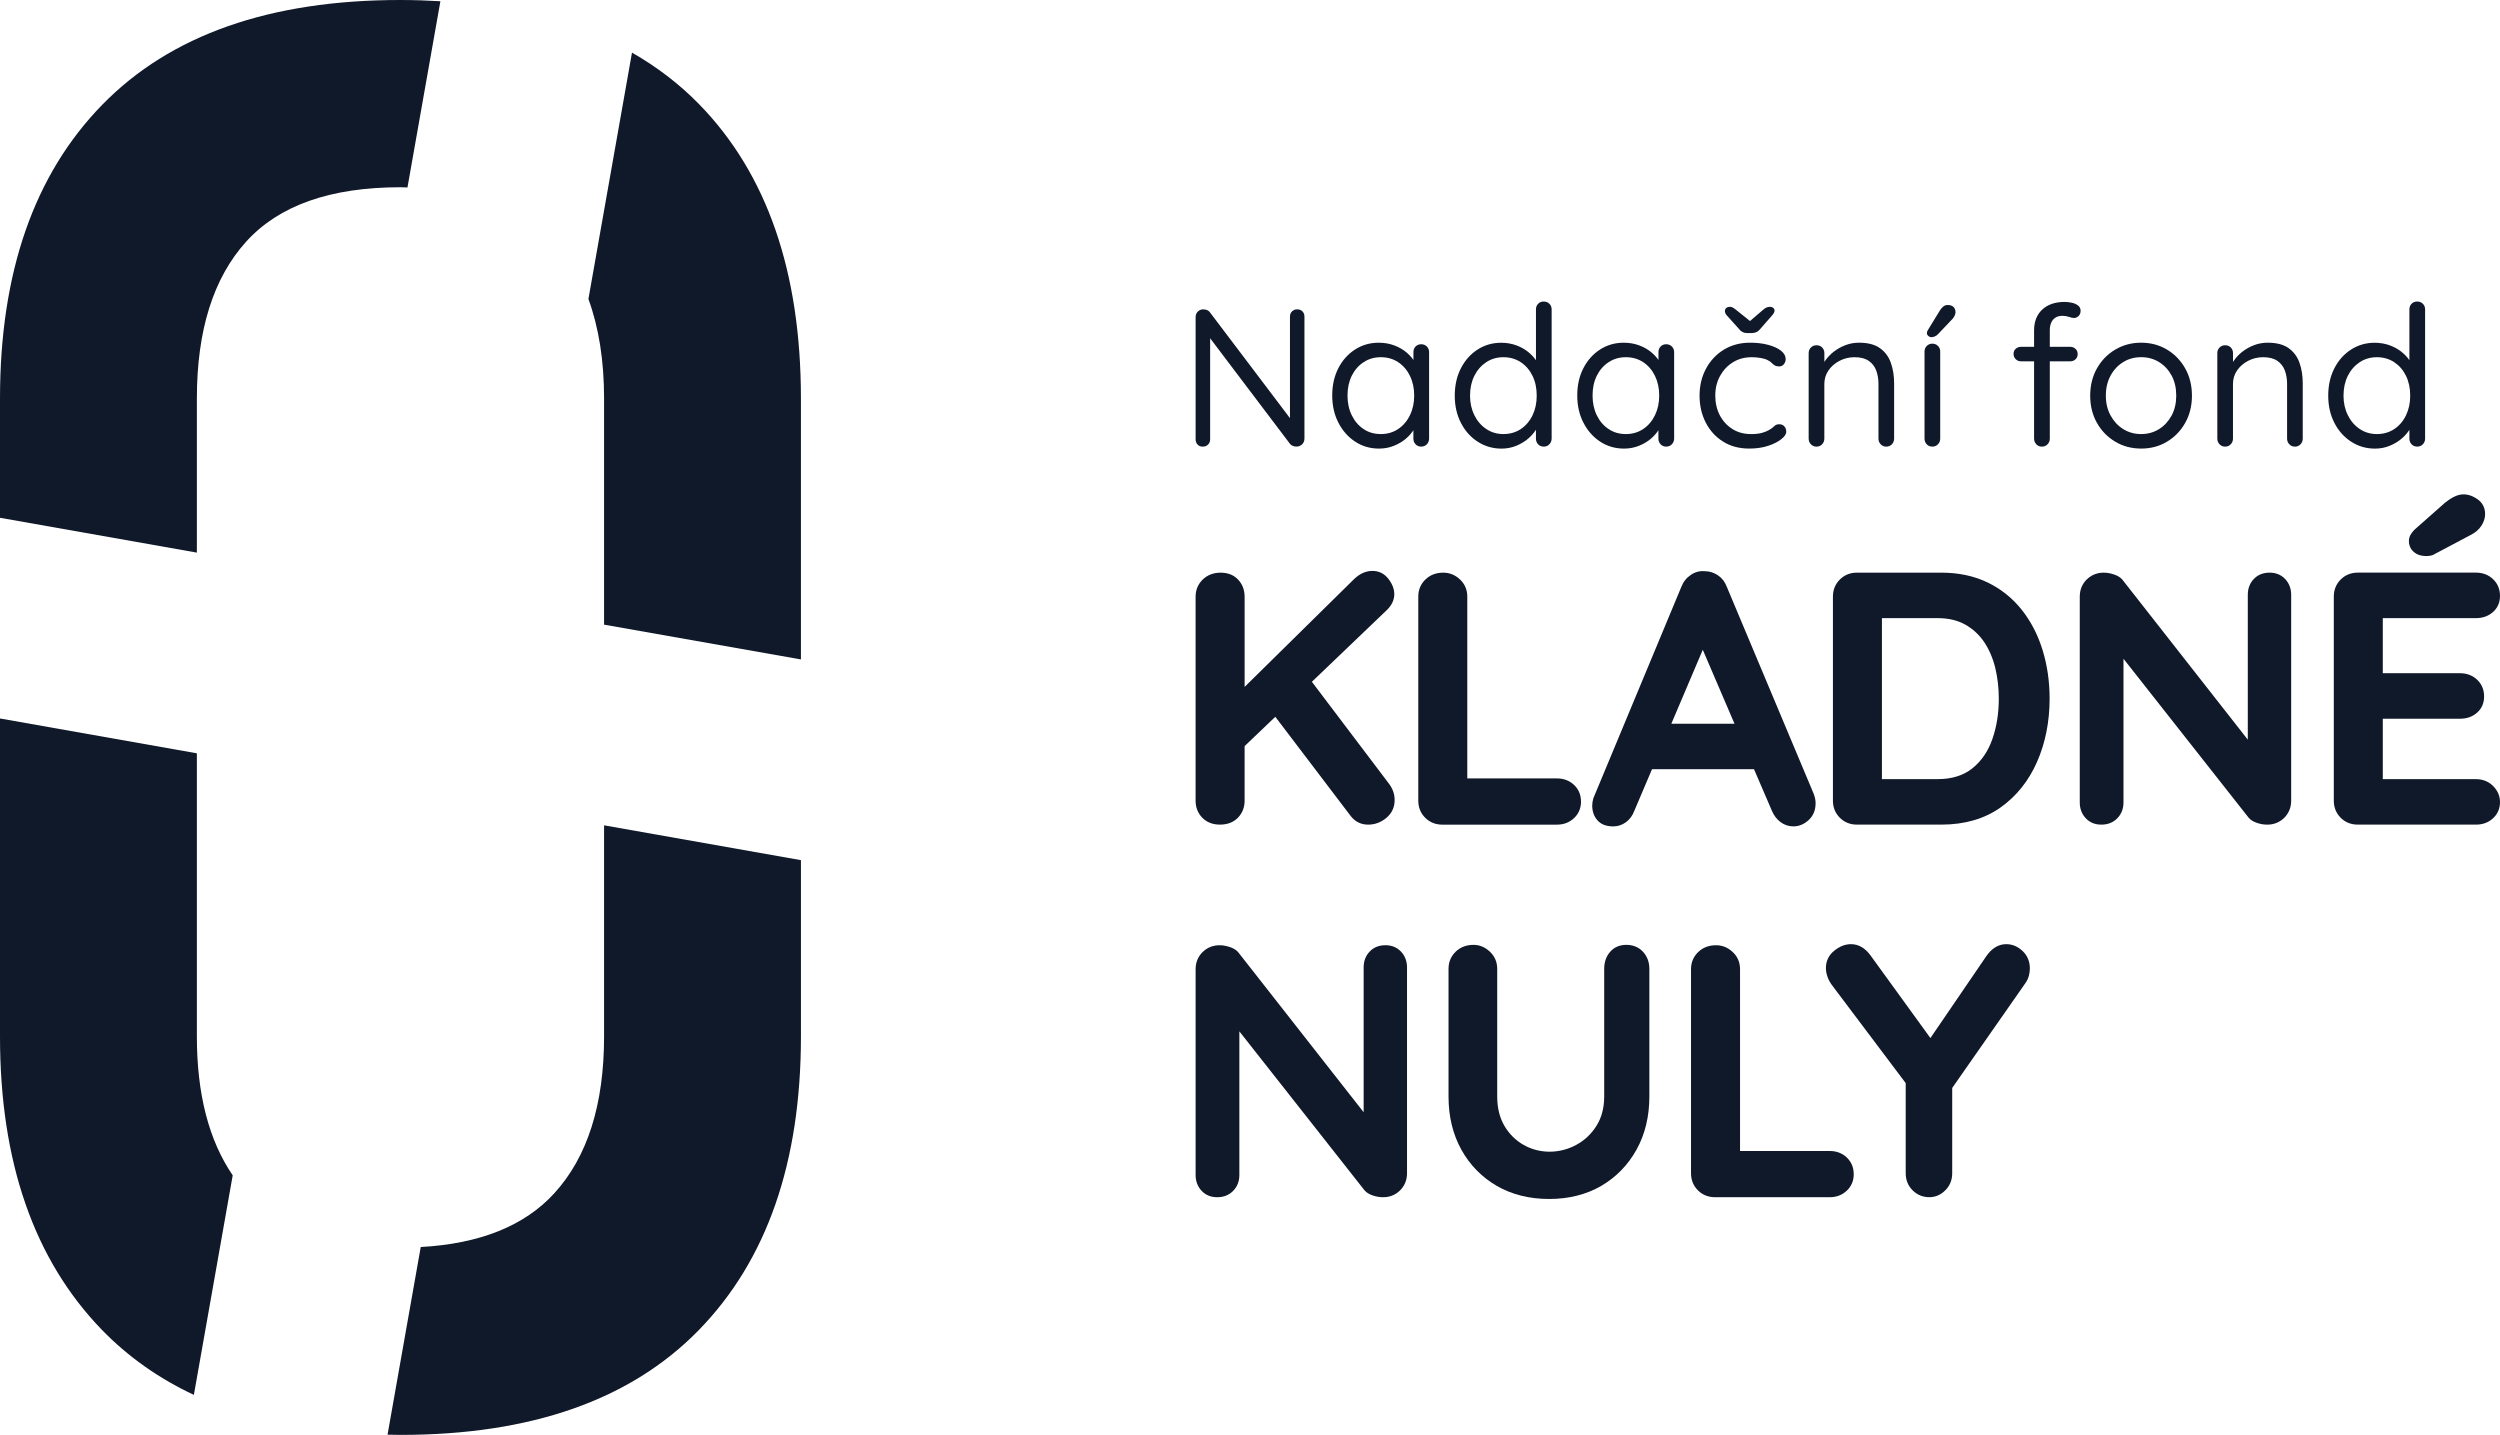
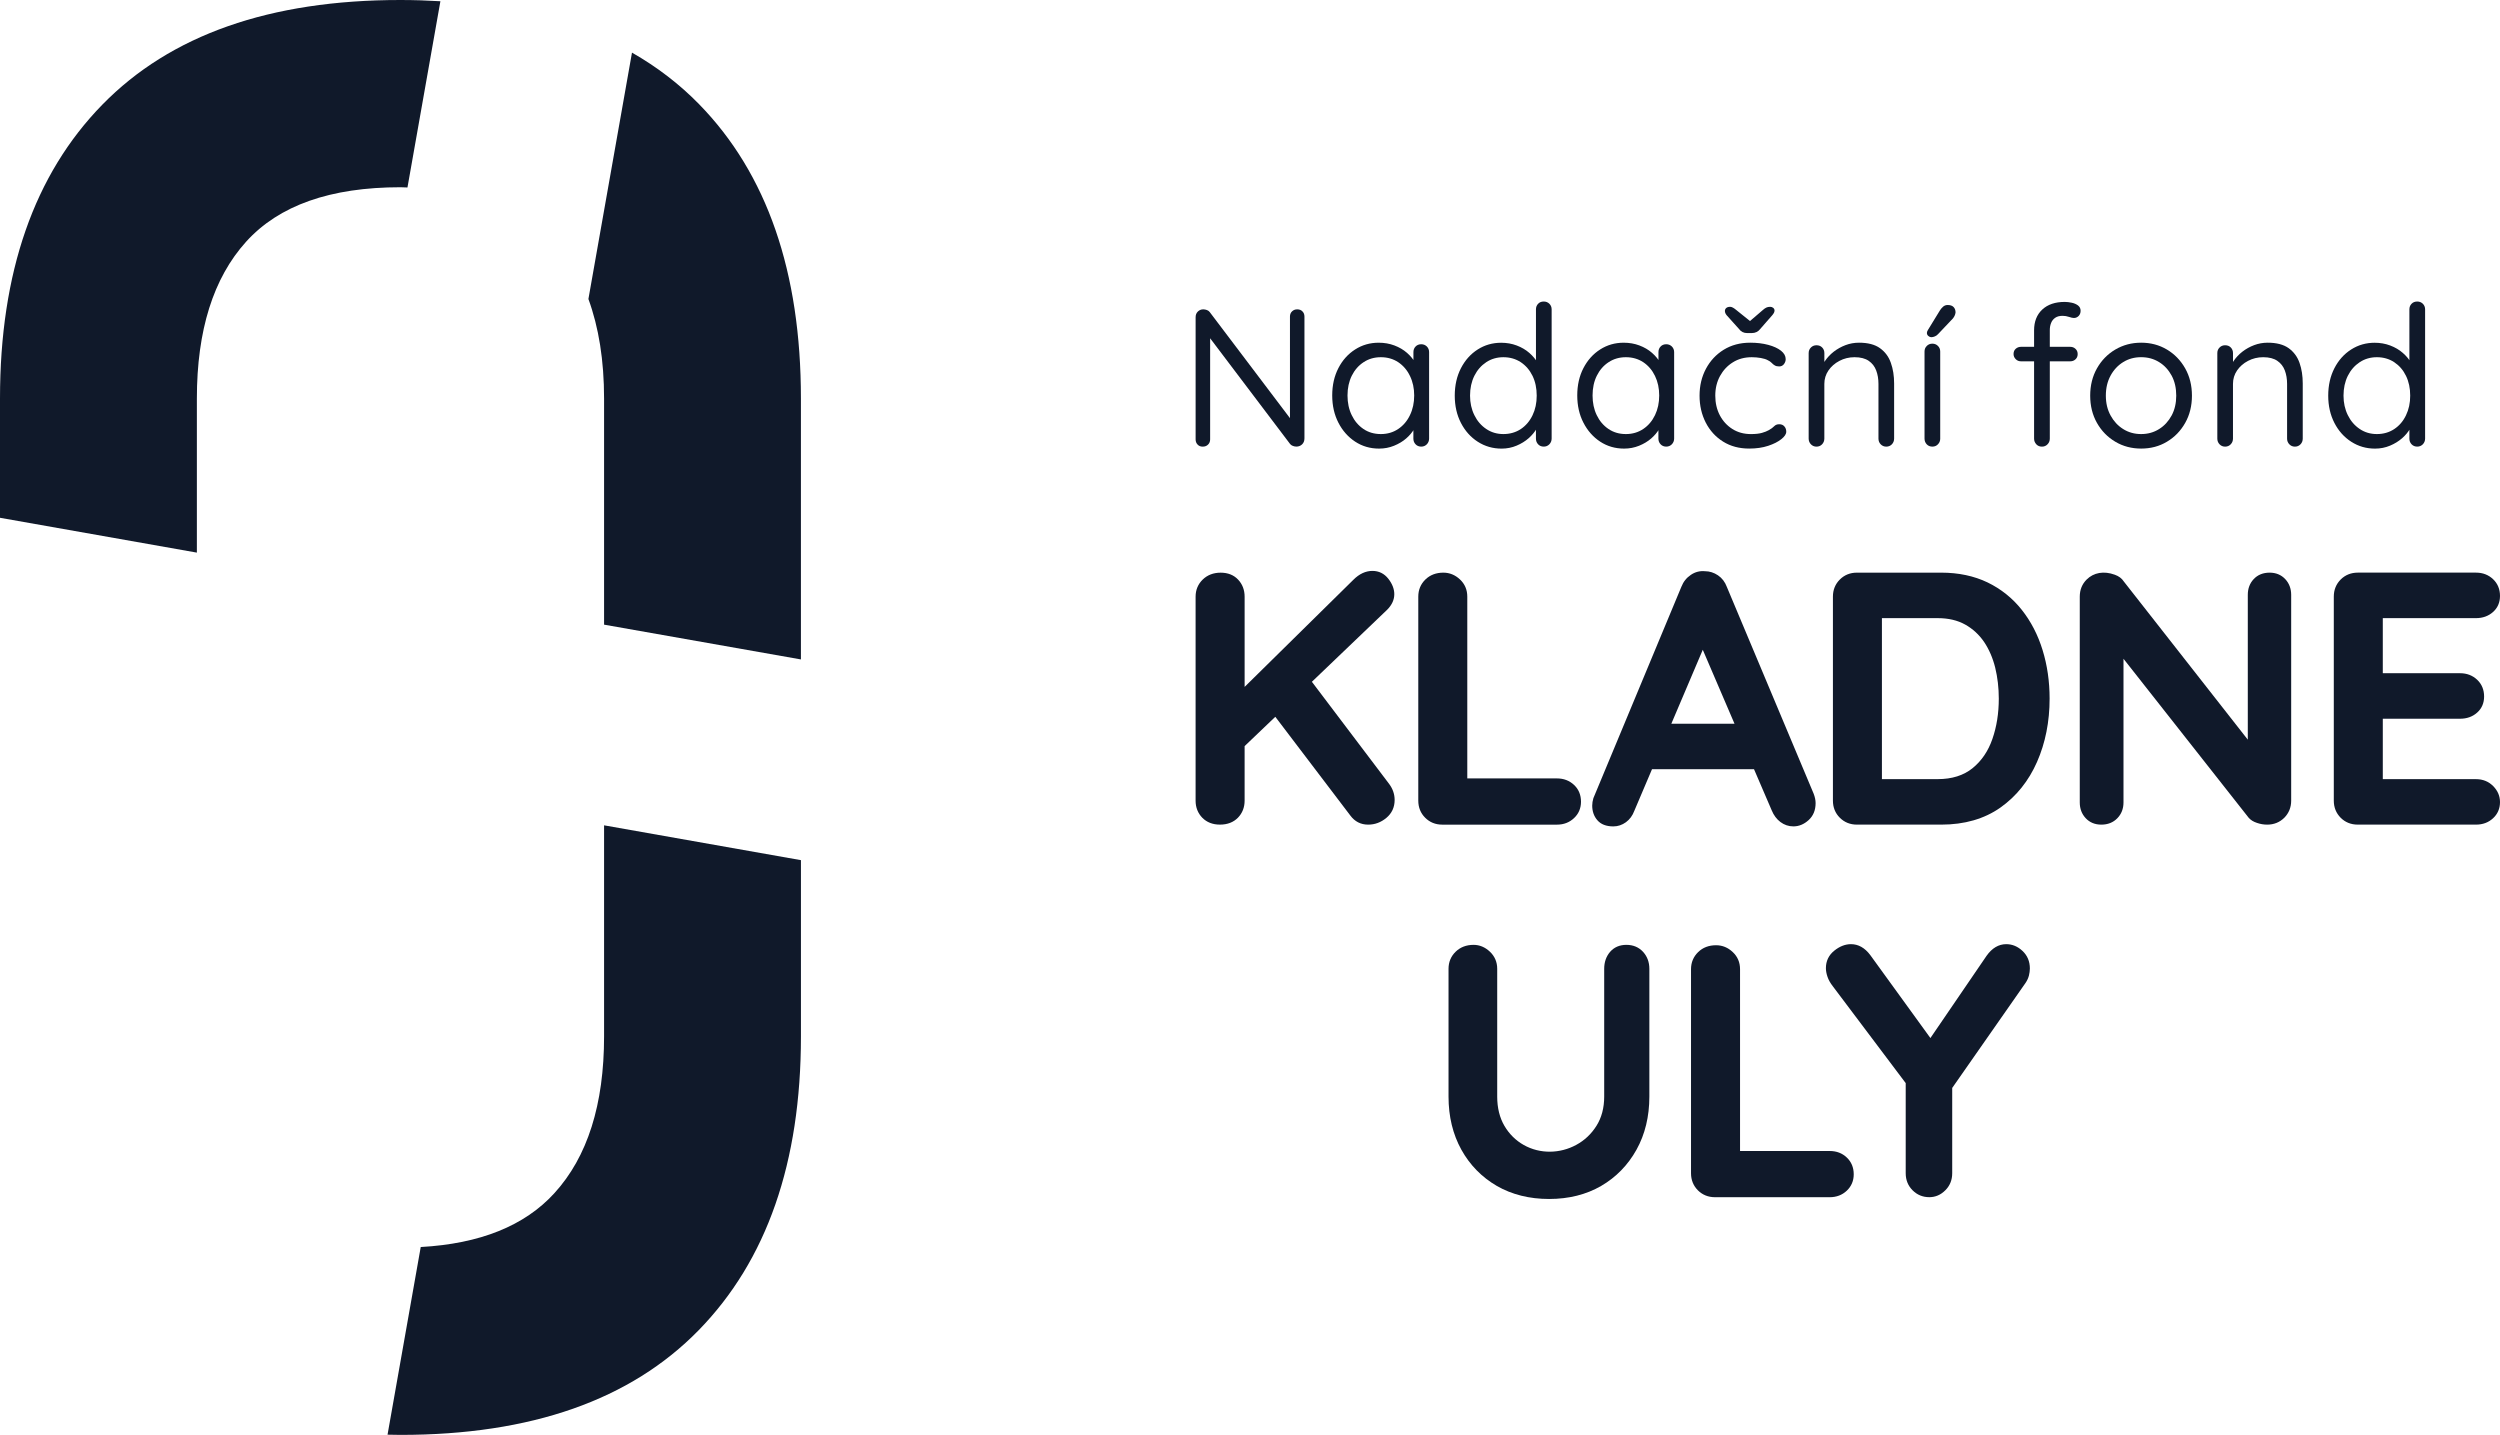
<svg xmlns="http://www.w3.org/2000/svg" xmlns:xlink="http://www.w3.org/1999/xlink" version="1.1" id="Vrstva_1" x="0px" y="0px" width="116.066px" height="66.618px" viewBox="0 0 116.066 66.618" xml:space="preserve">
  <g>
    <defs>
      <rect id="SVGID_1_" width="116.066" height="66.618" />
    </defs>
    <clipPath id="SVGID_2_">
      <use xlink:href="#SVGID_1_" overflow="visible" />
    </clipPath>
    <path clip-path="url(#SVGID_2_)" fill="#10192A" d="M29.341,2.443l-2.023,11.439c0.479,1.311,0.727,2.845,0.727,4.621v10.497   l9.139,1.615V18.504c0-5.885-1.575-10.439-4.726-13.665C31.544,3.903,30.502,3.107,29.341,2.443" />
    <path clip-path="url(#SVGID_2_)" fill="#10192A" d="M9.14,25.656v-7.153c0-3.166,0.762-5.593,2.285-7.28   c1.523-1.687,3.912-2.53,7.167-2.53c0.112,0,0.215,0.009,0.325,0.011l1.529-8.646C19.843,0.021,19.227,0,18.592,0   C12.529,0,7.915,1.621,4.749,4.861C1.583,8.103,0,12.649,0,18.503v5.536L9.14,25.656z" />
-     <path clip-path="url(#SVGID_2_)" fill="#10192A" d="M10.804,54.567C9.698,52.947,9.14,50.8,9.14,48.116V34.974L0,33.356v14.76   c0,5.823,1.575,10.363,4.727,13.62c1.208,1.246,2.634,2.254,4.274,3.023L10.804,54.567z" />
    <path clip-path="url(#SVGID_2_)" fill="#10192A" d="M28.045,38.317v9.798c0,3.166-0.769,5.594-2.307,7.28   c-1.384,1.519-3.456,2.347-6.205,2.5l-1.541,8.712c0.199,0.004,0.397,0.01,0.6,0.01c6.063,0,10.677-1.618,13.844-4.859   c3.164-3.24,4.749-7.788,4.749-13.643v-8.181L28.045,38.317z" />
    <path clip-path="url(#SVGID_2_)" fill="#10192A" d="M60.224,14.362c0.103,0,0.187,0.032,0.246,0.097   c0.062,0.062,0.091,0.144,0.091,0.24v5.653c0,0.116-0.037,0.208-0.109,0.278c-0.072,0.069-0.162,0.104-0.265,0.104   c-0.054,0-0.108-0.011-0.163-0.031c-0.055-0.021-0.097-0.051-0.128-0.088L56,15.464l0.182-0.109v5.044   c0,0.098-0.032,0.179-0.096,0.241c-0.063,0.064-0.146,0.096-0.249,0.096c-0.099,0-0.177-0.031-0.237-0.096   c-0.061-0.062-0.092-0.144-0.092-0.241v-5.672c0-0.109,0.035-0.197,0.105-0.264c0.07-0.067,0.153-0.101,0.25-0.101   c0.055,0,0.111,0.012,0.169,0.032c0.058,0.021,0.101,0.053,0.132,0.096l3.842,5.079l-0.118,0.146v-5.017   c0-0.097,0.031-0.178,0.095-0.24C60.047,14.395,60.127,14.362,60.224,14.362" />
    <path clip-path="url(#SVGID_2_)" fill="#10192A" d="M65.984,15.982c0.103,0,0.188,0.035,0.26,0.105   c0.068,0.069,0.104,0.157,0.104,0.26v4.014c0,0.104-0.036,0.192-0.104,0.265c-0.071,0.072-0.157,0.109-0.26,0.109   c-0.109,0-0.197-0.037-0.265-0.109s-0.101-0.16-0.101-0.265v-0.863l0.174-0.019c0,0.133-0.045,0.279-0.137,0.437   s-0.215,0.305-0.373,0.441c-0.158,0.138-0.345,0.249-0.561,0.337s-0.447,0.133-0.697,0.133c-0.412,0-0.781-0.108-1.109-0.323   c-0.328-0.216-0.588-0.509-0.778-0.879s-0.287-0.792-0.287-1.266c0-0.479,0.097-0.902,0.287-1.27   c0.19-0.368,0.45-0.656,0.778-0.865c0.328-0.21,0.691-0.313,1.092-0.313c0.261,0,0.504,0.042,0.729,0.127s0.42,0.199,0.588,0.346   c0.166,0.146,0.297,0.307,0.392,0.481c0.093,0.177,0.142,0.354,0.142,0.529l-0.238-0.055v-0.992c0-0.103,0.033-0.19,0.101-0.26   C65.787,16.018,65.875,15.982,65.984,15.982 M64.109,20.152c0.303,0,0.571-0.079,0.805-0.236s0.416-0.371,0.545-0.642   c0.132-0.27,0.197-0.575,0.197-0.915c0-0.334-0.065-0.636-0.197-0.905c-0.129-0.271-0.312-0.482-0.545-0.639   c-0.233-0.153-0.502-0.231-0.805-0.231c-0.299,0-0.564,0.075-0.797,0.228c-0.234,0.152-0.419,0.361-0.552,0.628   c-0.133,0.268-0.2,0.574-0.2,0.92c0,0.34,0.064,0.646,0.196,0.915c0.13,0.271,0.312,0.484,0.545,0.642S63.805,20.152,64.109,20.152   " />
    <path clip-path="url(#SVGID_2_)" fill="#10192A" d="M71.672,13.999c0.104,0,0.189,0.034,0.26,0.104   c0.069,0.069,0.105,0.156,0.105,0.259v5.999c0,0.104-0.036,0.192-0.105,0.265c-0.07,0.072-0.156,0.109-0.26,0.109   c-0.109,0-0.197-0.037-0.264-0.109c-0.067-0.072-0.1-0.16-0.1-0.265v-0.863l0.172-0.064c0,0.146-0.045,0.299-0.137,0.46   c-0.091,0.161-0.216,0.311-0.372,0.45c-0.159,0.14-0.345,0.255-0.561,0.346s-0.448,0.138-0.697,0.138   c-0.405,0-0.774-0.106-1.106-0.319c-0.33-0.212-0.59-0.504-0.781-0.874s-0.287-0.792-0.287-1.265c0-0.48,0.096-0.905,0.287-1.275   s0.449-0.66,0.777-0.869c0.328-0.21,0.691-0.313,1.092-0.313c0.256,0,0.496,0.042,0.721,0.127c0.224,0.085,0.42,0.199,0.587,0.346   c0.167,0.146,0.299,0.307,0.396,0.481c0.098,0.177,0.146,0.354,0.146,0.529l-0.236-0.055v-2.978c0-0.103,0.032-0.189,0.1-0.259   C71.475,14.033,71.562,13.999,71.672,13.999 M69.797,20.152c0.303,0,0.572-0.077,0.807-0.231c0.232-0.155,0.414-0.367,0.545-0.639   c0.131-0.27,0.195-0.573,0.195-0.913c0-0.347-0.064-0.653-0.195-0.921c-0.131-0.267-0.312-0.477-0.545-0.633   c-0.234-0.153-0.504-0.231-0.807-0.231c-0.298,0-0.564,0.078-0.796,0.231c-0.235,0.156-0.419,0.366-0.552,0.633   c-0.133,0.268-0.2,0.574-0.2,0.921c0,0.333,0.067,0.636,0.2,0.905c0.133,0.271,0.316,0.484,0.552,0.642   C69.232,20.073,69.499,20.152,69.797,20.152" />
    <path clip-path="url(#SVGID_2_)" fill="#10192A" d="M77.359,15.982c0.103,0,0.188,0.035,0.26,0.105   c0.068,0.069,0.105,0.157,0.105,0.26v4.014c0,0.104-0.037,0.192-0.105,0.265c-0.071,0.072-0.157,0.109-0.26,0.109   c-0.11,0-0.197-0.037-0.264-0.109c-0.068-0.072-0.101-0.16-0.101-0.265v-0.863l0.173-0.019c0,0.133-0.045,0.279-0.137,0.437   s-0.215,0.305-0.372,0.441c-0.158,0.138-0.345,0.249-0.56,0.337c-0.218,0.088-0.449,0.133-0.697,0.133   c-0.414,0-0.783-0.108-1.111-0.323c-0.328-0.216-0.586-0.509-0.777-0.879s-0.287-0.792-0.287-1.266c0-0.479,0.096-0.902,0.287-1.27   c0.191-0.368,0.449-0.656,0.777-0.865c0.328-0.21,0.691-0.313,1.093-0.313c0.261,0,0.503,0.042,0.728,0.127   s0.422,0.199,0.588,0.346c0.167,0.146,0.298,0.307,0.392,0.481c0.095,0.177,0.142,0.354,0.142,0.529l-0.237-0.055v-0.992   c0-0.103,0.032-0.19,0.101-0.26C77.162,16.018,77.249,15.982,77.359,15.982 M75.484,20.152c0.303,0,0.572-0.079,0.806-0.236   s0.415-0.371,0.546-0.642c0.13-0.27,0.195-0.575,0.195-0.915c0-0.334-0.065-0.636-0.195-0.905   c-0.131-0.271-0.312-0.482-0.546-0.639c-0.233-0.153-0.503-0.231-0.806-0.231c-0.299,0-0.563,0.075-0.797,0.228   c-0.234,0.152-0.418,0.361-0.551,0.628c-0.134,0.268-0.199,0.574-0.199,0.92c0,0.34,0.063,0.646,0.194,0.915   c0.13,0.271,0.312,0.484,0.546,0.642S75.18,20.152,75.484,20.152" />
    <path clip-path="url(#SVGID_2_)" fill="#10192A" d="M81.256,15.91c0.309,0,0.589,0.034,0.838,0.101   c0.248,0.066,0.446,0.157,0.592,0.272c0.146,0.116,0.217,0.246,0.217,0.392c0,0.079-0.025,0.155-0.08,0.229   c-0.055,0.071-0.129,0.108-0.219,0.108c-0.086,0-0.154-0.015-0.205-0.046c-0.052-0.029-0.101-0.069-0.146-0.118   c-0.046-0.049-0.108-0.091-0.187-0.128c-0.074-0.042-0.18-0.074-0.318-0.1c-0.141-0.024-0.279-0.036-0.419-0.036   c-0.335,0-0.628,0.079-0.878,0.237c-0.254,0.157-0.451,0.37-0.598,0.637c-0.146,0.267-0.219,0.57-0.219,0.91   s0.071,0.644,0.21,0.911c0.14,0.267,0.334,0.479,0.582,0.637c0.249,0.158,0.537,0.237,0.865,0.237c0.213,0,0.383-0.02,0.51-0.056   c0.128-0.036,0.233-0.078,0.319-0.127c0.109-0.061,0.191-0.122,0.25-0.183c0.058-0.06,0.135-0.091,0.232-0.091   c0.103,0,0.184,0.034,0.24,0.101c0.059,0.066,0.087,0.148,0.087,0.246c0,0.109-0.075,0.225-0.228,0.345   c-0.152,0.122-0.356,0.226-0.614,0.311s-0.551,0.127-0.879,0.127c-0.461,0-0.865-0.107-1.21-0.323   c-0.346-0.215-0.614-0.51-0.807-0.883c-0.19-0.373-0.287-0.79-0.287-1.252c0-0.461,0.1-0.877,0.297-1.247s0.472-0.665,0.824-0.883   C80.379,16.02,80.788,15.91,81.256,15.91 M81.119,15.464c-0.163,0-0.291-0.063-0.383-0.19l-0.573-0.638   c-0.054-0.066-0.082-0.134-0.082-0.199c0-0.056,0.022-0.102,0.063-0.138c0.043-0.037,0.104-0.055,0.182-0.055   c0.074,0,0.171,0.052,0.291,0.155l0.712,0.572l-0.173,0.011l0.691-0.593c0.055-0.049,0.106-0.085,0.155-0.108   c0.048-0.024,0.108-0.037,0.181-0.037c0.055,0,0.103,0.017,0.143,0.05c0.039,0.034,0.059,0.075,0.059,0.123   c0,0.03-0.008,0.062-0.023,0.096c-0.015,0.033-0.041,0.071-0.076,0.114l-0.565,0.646c-0.097,0.127-0.228,0.19-0.391,0.19H81.119z" />
    <path clip-path="url(#SVGID_2_)" fill="#10192A" d="M86.307,15.91c0.414,0,0.738,0.085,0.974,0.255   c0.237,0.171,0.406,0.397,0.505,0.683c0.102,0.286,0.151,0.604,0.151,0.956v2.558c0,0.104-0.035,0.192-0.104,0.266   c-0.07,0.071-0.156,0.108-0.26,0.108c-0.103,0-0.189-0.037-0.259-0.108c-0.071-0.073-0.104-0.161-0.104-0.266v-2.539   c0-0.23-0.035-0.438-0.106-0.624c-0.069-0.185-0.185-0.334-0.345-0.445c-0.161-0.112-0.381-0.17-0.66-0.17   c-0.256,0-0.489,0.058-0.701,0.17c-0.213,0.111-0.383,0.261-0.51,0.445c-0.127,0.186-0.191,0.394-0.191,0.624v2.539   c0,0.104-0.035,0.192-0.105,0.266c-0.068,0.071-0.155,0.108-0.26,0.108c-0.103,0-0.188-0.037-0.258-0.108   c-0.07-0.073-0.105-0.161-0.105-0.266v-3.969c0-0.104,0.035-0.189,0.105-0.259c0.069-0.07,0.155-0.105,0.258-0.105   c0.11,0,0.198,0.035,0.265,0.105c0.067,0.069,0.101,0.155,0.101,0.259v0.646l-0.182,0.2c0.029-0.158,0.1-0.316,0.21-0.478   c0.108-0.16,0.245-0.306,0.407-0.433c0.166-0.128,0.348-0.229,0.548-0.305C85.879,15.948,86.088,15.91,86.307,15.91" />
    <path clip-path="url(#SVGID_2_)" fill="#10192A" d="M90.078,20.361c0,0.104-0.035,0.192-0.105,0.265   c-0.068,0.073-0.156,0.109-0.259,0.109c-0.108,0-0.196-0.036-0.264-0.109c-0.067-0.072-0.101-0.16-0.101-0.265V16.32   c0-0.104,0.035-0.19,0.104-0.259c0.069-0.07,0.155-0.106,0.26-0.106c0.103,0,0.19,0.036,0.259,0.106   c0.07,0.068,0.105,0.155,0.105,0.259V20.361z M89.659,15.655c-0.043,0-0.086-0.018-0.131-0.055   c-0.046-0.036-0.069-0.084-0.069-0.146c0-0.043,0.018-0.091,0.055-0.146l0.547-0.893c0.037-0.06,0.084-0.117,0.146-0.173   c0.06-0.055,0.133-0.082,0.218-0.082c0.121,0,0.213,0.032,0.274,0.096c0.06,0.063,0.09,0.147,0.09,0.251   c-0.006,0.049-0.019,0.095-0.037,0.136c-0.017,0.043-0.044,0.089-0.081,0.137l-0.691,0.729c-0.043,0.049-0.094,0.085-0.15,0.108   C89.77,15.644,89.714,15.655,89.659,15.655" />
    <path clip-path="url(#SVGID_2_)" fill="#10192A" d="M96.113,16.102c0.098,0,0.18,0.031,0.247,0.096   c0.067,0.063,0.099,0.144,0.099,0.24c0,0.098-0.031,0.179-0.099,0.242c-0.067,0.064-0.149,0.095-0.247,0.095h-2.285   c-0.096,0-0.178-0.032-0.245-0.1s-0.101-0.146-0.101-0.237c0-0.103,0.033-0.185,0.101-0.245s0.149-0.091,0.245-0.091H96.113z    M95.859,14.017c0.104,0,0.211,0.013,0.322,0.037c0.113,0.023,0.211,0.066,0.293,0.126c0.08,0.062,0.121,0.144,0.121,0.246   c0,0.098-0.029,0.178-0.09,0.242c-0.062,0.062-0.135,0.095-0.22,0.095c-0.054,0-0.13-0.016-0.228-0.05   c-0.096-0.033-0.196-0.05-0.299-0.05c-0.141,0-0.254,0.029-0.343,0.091c-0.088,0.061-0.151,0.141-0.19,0.241   c-0.041,0.101-0.06,0.211-0.06,0.333v5.034c0,0.104-0.034,0.19-0.104,0.264c-0.069,0.073-0.156,0.11-0.26,0.11   c-0.109,0-0.197-0.037-0.264-0.11s-0.102-0.16-0.102-0.264v-5.025c0-0.407,0.127-0.729,0.379-0.965   C95.068,14.135,95.416,14.017,95.859,14.017" />
    <path clip-path="url(#SVGID_2_)" fill="#10192A" d="M101.764,18.368c0,0.473-0.104,0.896-0.314,1.266   c-0.209,0.37-0.49,0.661-0.846,0.873c-0.355,0.214-0.754,0.319-1.198,0.319c-0.442,0-0.843-0.105-1.201-0.319   c-0.358-0.212-0.642-0.503-0.851-0.873s-0.314-0.793-0.314-1.266s0.105-0.895,0.314-1.266c0.209-0.369,0.492-0.661,0.851-0.873   s0.759-0.319,1.201-0.319c0.444,0,0.843,0.107,1.198,0.319s0.637,0.504,0.846,0.873C101.659,17.474,101.764,17.896,101.764,18.368    M101.035,18.368c0-0.352-0.07-0.661-0.213-0.929c-0.145-0.267-0.337-0.477-0.583-0.628c-0.246-0.152-0.522-0.228-0.834-0.228   c-0.31,0-0.586,0.075-0.833,0.228c-0.245,0.151-0.441,0.361-0.586,0.628c-0.146,0.268-0.219,0.577-0.219,0.929   c0,0.346,0.072,0.652,0.219,0.92c0.145,0.268,0.341,0.479,0.586,0.632c0.247,0.155,0.523,0.232,0.833,0.232   c0.312,0,0.588-0.077,0.834-0.232c0.246-0.153,0.438-0.364,0.583-0.632C100.965,19.021,101.035,18.714,101.035,18.368" />
    <path clip-path="url(#SVGID_2_)" fill="#10192A" d="M105.279,15.91c0.414,0,0.738,0.085,0.976,0.255   c0.235,0.171,0.405,0.397,0.504,0.683c0.101,0.286,0.149,0.604,0.149,0.956v2.558c0,0.104-0.033,0.192-0.104,0.266   c-0.07,0.071-0.156,0.108-0.259,0.108s-0.19-0.037-0.259-0.108c-0.071-0.073-0.105-0.161-0.105-0.266v-2.539   c0-0.23-0.035-0.438-0.105-0.624c-0.069-0.185-0.185-0.334-0.346-0.445c-0.16-0.112-0.381-0.17-0.66-0.17   c-0.254,0-0.488,0.058-0.701,0.17c-0.213,0.111-0.383,0.261-0.51,0.445c-0.127,0.186-0.19,0.394-0.19,0.624v2.539   c0,0.104-0.035,0.192-0.105,0.266c-0.069,0.071-0.155,0.108-0.26,0.108c-0.103,0-0.188-0.037-0.258-0.108   c-0.07-0.073-0.104-0.161-0.104-0.266v-3.969c0-0.104,0.034-0.189,0.104-0.259c0.069-0.07,0.155-0.105,0.258-0.105   c0.11,0,0.198,0.035,0.265,0.105c0.066,0.069,0.101,0.155,0.101,0.259v0.646l-0.183,0.2c0.03-0.158,0.101-0.316,0.211-0.478   c0.108-0.16,0.244-0.306,0.407-0.433c0.165-0.128,0.347-0.229,0.548-0.305C104.853,15.948,105.062,15.91,105.279,15.91" />
    <path clip-path="url(#SVGID_2_)" fill="#10192A" d="M112.225,13.999c0.103,0,0.188,0.034,0.26,0.104   c0.068,0.069,0.104,0.156,0.104,0.259v5.999c0,0.104-0.036,0.192-0.104,0.265c-0.071,0.072-0.157,0.109-0.26,0.109   c-0.109,0-0.197-0.037-0.265-0.109s-0.101-0.16-0.101-0.265v-0.863l0.174-0.064c0,0.146-0.045,0.299-0.137,0.46   s-0.215,0.311-0.373,0.45s-0.344,0.255-0.561,0.346c-0.216,0.091-0.447,0.138-0.697,0.138c-0.406,0-0.774-0.106-1.105-0.319   c-0.33-0.212-0.592-0.504-0.782-0.874s-0.287-0.792-0.287-1.265c0-0.48,0.097-0.905,0.287-1.275s0.45-0.66,0.778-0.869   c0.328-0.21,0.691-0.313,1.092-0.313c0.255,0,0.495,0.042,0.72,0.127c0.224,0.085,0.421,0.199,0.587,0.346   c0.168,0.146,0.299,0.307,0.396,0.481c0.097,0.177,0.146,0.354,0.146,0.529l-0.238-0.055v-2.978c0-0.103,0.033-0.189,0.101-0.259   C112.027,14.033,112.115,13.999,112.225,13.999 M110.35,20.152c0.303,0,0.571-0.077,0.805-0.231   c0.234-0.155,0.416-0.367,0.546-0.639c0.131-0.27,0.196-0.573,0.196-0.913c0-0.347-0.065-0.653-0.196-0.921   c-0.13-0.267-0.312-0.477-0.546-0.633c-0.233-0.153-0.502-0.231-0.805-0.231c-0.299,0-0.564,0.078-0.797,0.231   c-0.234,0.156-0.419,0.366-0.552,0.633c-0.133,0.268-0.2,0.574-0.2,0.921c0,0.333,0.067,0.636,0.2,0.905   c0.133,0.271,0.317,0.484,0.552,0.642C109.785,20.073,110.051,20.152,110.35,20.152" />
    <path clip-path="url(#SVGID_2_)" fill="#10192A" d="M56.637,38.284c0.347,0,0.629-0.108,0.836-0.321   c0.206-0.212,0.31-0.479,0.31-0.792v-2.532l1.425-1.361l3.483,4.584c0.207,0.28,0.485,0.423,0.828,0.423   c0.312,0,0.594-0.105,0.844-0.313c0.255-0.213,0.385-0.493,0.385-0.833c0-0.264-0.084-0.513-0.253-0.741l-3.589-4.745l3.498-3.348   c0.217-0.219,0.328-0.461,0.328-0.72c0-0.243-0.096-0.484-0.279-0.718c-0.191-0.241-0.439-0.362-0.736-0.362   c-0.314,0-0.611,0.138-0.883,0.41l-5.051,4.975v-4.189c0-0.313-0.102-0.579-0.302-0.791c-0.2-0.214-0.474-0.323-0.811-0.323   c-0.335,0-0.615,0.108-0.833,0.32c-0.218,0.213-0.33,0.479-0.33,0.794v9.472c0,0.313,0.105,0.579,0.311,0.792   C56.026,38.176,56.301,38.284,56.637,38.284" />
    <path clip-path="url(#SVGID_2_)" fill="#10192A" d="M73.076,37.982c0.215-0.201,0.324-0.459,0.324-0.763   c0-0.315-0.109-0.577-0.324-0.779c-0.213-0.199-0.478-0.301-0.791-0.301h-4.164v-8.44c0-0.315-0.112-0.583-0.338-0.796   c-0.224-0.211-0.483-0.317-0.774-0.317c-0.335,0-0.615,0.106-0.833,0.318c-0.219,0.214-0.33,0.48-0.33,0.795v9.472   c0,0.313,0.107,0.581,0.32,0.793c0.212,0.213,0.48,0.321,0.794,0.321h5.325C72.599,38.285,72.863,38.183,73.076,37.982" />
    <path clip-path="url(#SVGID_2_)" fill="#10192A" d="M82.255,37.624c0.093,0.227,0.229,0.407,0.403,0.539   c0.179,0.134,0.381,0.203,0.603,0.203c0.259,0,0.495-0.099,0.707-0.292c0.216-0.197,0.324-0.462,0.324-0.789   c0-0.133-0.03-0.279-0.091-0.437l-4.03-9.6c-0.084-0.229-0.224-0.41-0.41-0.537c-0.188-0.127-0.394-0.191-0.599-0.191h-0.004   c-0.235-0.023-0.455,0.032-0.655,0.167c-0.2,0.132-0.351,0.32-0.444,0.558l-4.084,9.812c-0.035,0.119-0.054,0.235-0.054,0.344   c0,0.267,0.08,0.497,0.24,0.68c0.163,0.19,0.413,0.286,0.741,0.286c0.211,0,0.406-0.066,0.584-0.194   c0.176-0.128,0.308-0.308,0.39-0.53l0.821-1.931h4.736L82.255,37.624z M80.527,33.6h-2.933l1.46-3.433L80.527,33.6z" />
    <path clip-path="url(#SVGID_2_)" fill="#10192A" d="M93.861,28.309c-0.43-0.542-0.965-0.969-1.588-1.27   c-0.625-0.3-1.348-0.453-2.146-0.453h-3.918c-0.313,0-0.58,0.107-0.793,0.32s-0.32,0.479-0.32,0.793v9.472   c0,0.313,0.107,0.581,0.32,0.793s0.479,0.32,0.793,0.32h3.918c1.078,0,2-0.267,2.744-0.791c0.74-0.523,1.312-1.235,1.701-2.12   c0.387-0.88,0.584-1.869,0.584-2.938c0-0.794-0.109-1.553-0.326-2.254C94.615,29.479,94.289,28.848,93.861,28.309 M92.797,32.435   c0,0.676-0.099,1.305-0.297,1.872c-0.193,0.562-0.504,1.02-0.922,1.358c-0.414,0.336-0.957,0.507-1.615,0.507h-2.592v-7.474h2.592   c0.49,0,0.918,0.1,1.271,0.297c0.354,0.197,0.649,0.47,0.88,0.807c0.23,0.344,0.405,0.745,0.516,1.193   C92.74,31.448,92.797,31.932,92.797,32.435" />
    <path clip-path="url(#SVGID_2_)" fill="#10192A" d="M105.371,26.586c-0.305,0-0.553,0.101-0.738,0.298   c-0.184,0.195-0.276,0.441-0.276,0.733v6.723l-5.755-7.342c-0.09-0.141-0.23-0.248-0.418-0.315   c-0.51-0.187-0.982-0.102-1.309,0.223c-0.213,0.214-0.319,0.48-0.319,0.794v9.555c0,0.29,0.093,0.535,0.276,0.731   c0.185,0.198,0.429,0.299,0.724,0.299c0.304,0,0.554-0.1,0.745-0.298c0.189-0.194,0.285-0.441,0.285-0.732v-6.671l5.814,7.384   c0.09,0.103,0.219,0.183,0.385,0.237c0.158,0.054,0.316,0.08,0.471,0.08c0.313,0,0.58-0.107,0.795-0.319   c0.211-0.214,0.32-0.48,0.32-0.794v-9.554c0-0.292-0.094-0.538-0.277-0.733C105.908,26.687,105.664,26.586,105.371,26.586" />
    <path clip-path="url(#SVGID_2_)" fill="#10192A" d="M114.952,36.173h-4.327v-2.805h3.59c0.312,0,0.577-0.095,0.788-0.283   c0.215-0.19,0.325-0.441,0.325-0.749c0-0.315-0.109-0.577-0.322-0.778c-0.213-0.2-0.479-0.303-0.791-0.303h-3.59v-2.557h4.327   c0.312,0,0.577-0.096,0.788-0.283c0.216-0.191,0.326-0.443,0.326-0.749c0-0.314-0.109-0.576-0.323-0.778   c-0.212-0.201-0.478-0.303-0.791-0.303h-5.489c-0.314,0-0.581,0.108-0.794,0.32c-0.212,0.214-0.319,0.48-0.319,0.794v9.472   c0,0.313,0.107,0.58,0.319,0.794c0.212,0.212,0.479,0.319,0.794,0.319h5.489c0.313,0,0.577-0.098,0.789-0.293   c0.215-0.196,0.325-0.45,0.325-0.755c0-0.281-0.108-0.532-0.32-0.744C115.533,36.279,115.266,36.173,114.952,36.173" />
-     <path clip-path="url(#SVGID_2_)" fill="#10192A" d="M112.639,25.816c0.059,0,0.125-0.006,0.197-0.018   c0.084-0.014,0.164-0.047,0.232-0.094l1.636-0.867c0.216-0.107,0.382-0.25,0.495-0.424c0.116-0.178,0.176-0.361,0.176-0.546   c0-0.288-0.117-0.519-0.344-0.684c-0.381-0.273-0.761-0.297-1.109-0.113c-0.144,0.073-0.279,0.164-0.408,0.269l-1.414,1.25   c-0.084,0.083-0.148,0.167-0.192,0.249c-0.047,0.088-0.071,0.18-0.071,0.274c0,0.208,0.076,0.381,0.228,0.512   C112.211,25.753,112.403,25.816,112.639,25.816" />
-     <path clip-path="url(#SVGID_2_)" fill="#10192A" d="M64.323,43.883c-0.306,0-0.554,0.101-0.738,0.299   c-0.185,0.195-0.276,0.441-0.276,0.733v6.722l-5.755-7.341c-0.09-0.142-0.231-0.248-0.418-0.315   c-0.509-0.187-0.982-0.103-1.308,0.223c-0.212,0.214-0.32,0.479-0.32,0.794v9.553c0,0.291,0.094,0.537,0.277,0.733   c0.185,0.197,0.428,0.299,0.723,0.299c0.304,0,0.554-0.101,0.745-0.298c0.19-0.194,0.286-0.442,0.286-0.734v-6.669l5.813,7.383   c0.09,0.103,0.221,0.183,0.385,0.238c0.16,0.053,0.318,0.08,0.472,0.08c0.313,0,0.58-0.108,0.794-0.321   c0.212-0.213,0.32-0.48,0.32-0.793v-9.553c0-0.292-0.094-0.538-0.277-0.733C64.859,43.983,64.616,43.883,64.323,43.883" />
    <path clip-path="url(#SVGID_2_)" fill="#10192A" d="M75.508,43.866c-0.316,0-0.57,0.11-0.758,0.326   c-0.182,0.212-0.273,0.478-0.273,0.787v5.933c0,0.522-0.121,0.979-0.359,1.356c-0.239,0.381-0.557,0.679-0.941,0.886   c-0.742,0.403-1.671,0.436-2.438,0.002c-0.368-0.208-0.67-0.506-0.893-0.884c-0.223-0.38-0.336-0.838-0.336-1.36v-5.933   c0-0.313-0.113-0.582-0.339-0.795c-0.224-0.212-0.479-0.318-0.758-0.318c-0.335,0-0.616,0.107-0.833,0.319   c-0.219,0.213-0.33,0.48-0.33,0.794v5.933c0,0.923,0.201,1.752,0.596,2.464c0.396,0.714,0.951,1.279,1.648,1.683   c0.697,0.401,1.513,0.605,2.425,0.605c0.913,0,1.726-0.204,2.418-0.606c0.692-0.403,1.244-0.969,1.64-1.682   c0.396-0.712,0.597-1.542,0.597-2.464v-5.933c0-0.312-0.099-0.577-0.294-0.79C76.084,43.976,75.823,43.866,75.508,43.866" />
    <path clip-path="url(#SVGID_2_)" fill="#10192A" d="M84.948,53.437h-4.164v-8.44c0-0.315-0.112-0.583-0.338-0.795   c-0.224-0.212-0.483-0.318-0.774-0.318c-0.336,0-0.615,0.106-0.834,0.319c-0.218,0.213-0.33,0.48-0.33,0.794v9.472   c0,0.313,0.108,0.581,0.32,0.794c0.213,0.212,0.48,0.319,0.794,0.319h5.326c0.313,0,0.579-0.102,0.791-0.302   c0.214-0.202,0.323-0.458,0.323-0.762c0-0.315-0.109-0.577-0.323-0.779C85.527,53.537,85.262,53.437,84.948,53.437" />
    <path clip-path="url(#SVGID_2_)" fill="#10192A" d="M93.143,43.834c-0.353,0-0.66,0.182-0.914,0.541l-2.607,3.818l-2.794-3.855   c-0.251-0.334-0.552-0.504-0.894-0.504c-0.267,0-0.527,0.102-0.777,0.304c-0.256,0.207-0.387,0.48-0.387,0.81   c0,0.12,0.024,0.254,0.072,0.396c0.047,0.144,0.131,0.292,0.247,0.442l3.386,4.499v4.183c0,0.315,0.107,0.582,0.319,0.793   c0.212,0.213,0.474,0.32,0.777,0.32c0.28,0,0.532-0.107,0.743-0.32c0.214-0.212,0.32-0.479,0.32-0.793v-3.959l3.405-4.876   c0.072-0.107,0.125-0.221,0.156-0.338c0.028-0.115,0.044-0.226,0.044-0.331c0-0.327-0.113-0.599-0.338-0.812   C93.678,43.94,93.423,43.834,93.143,43.834" />
  </g>
</svg>